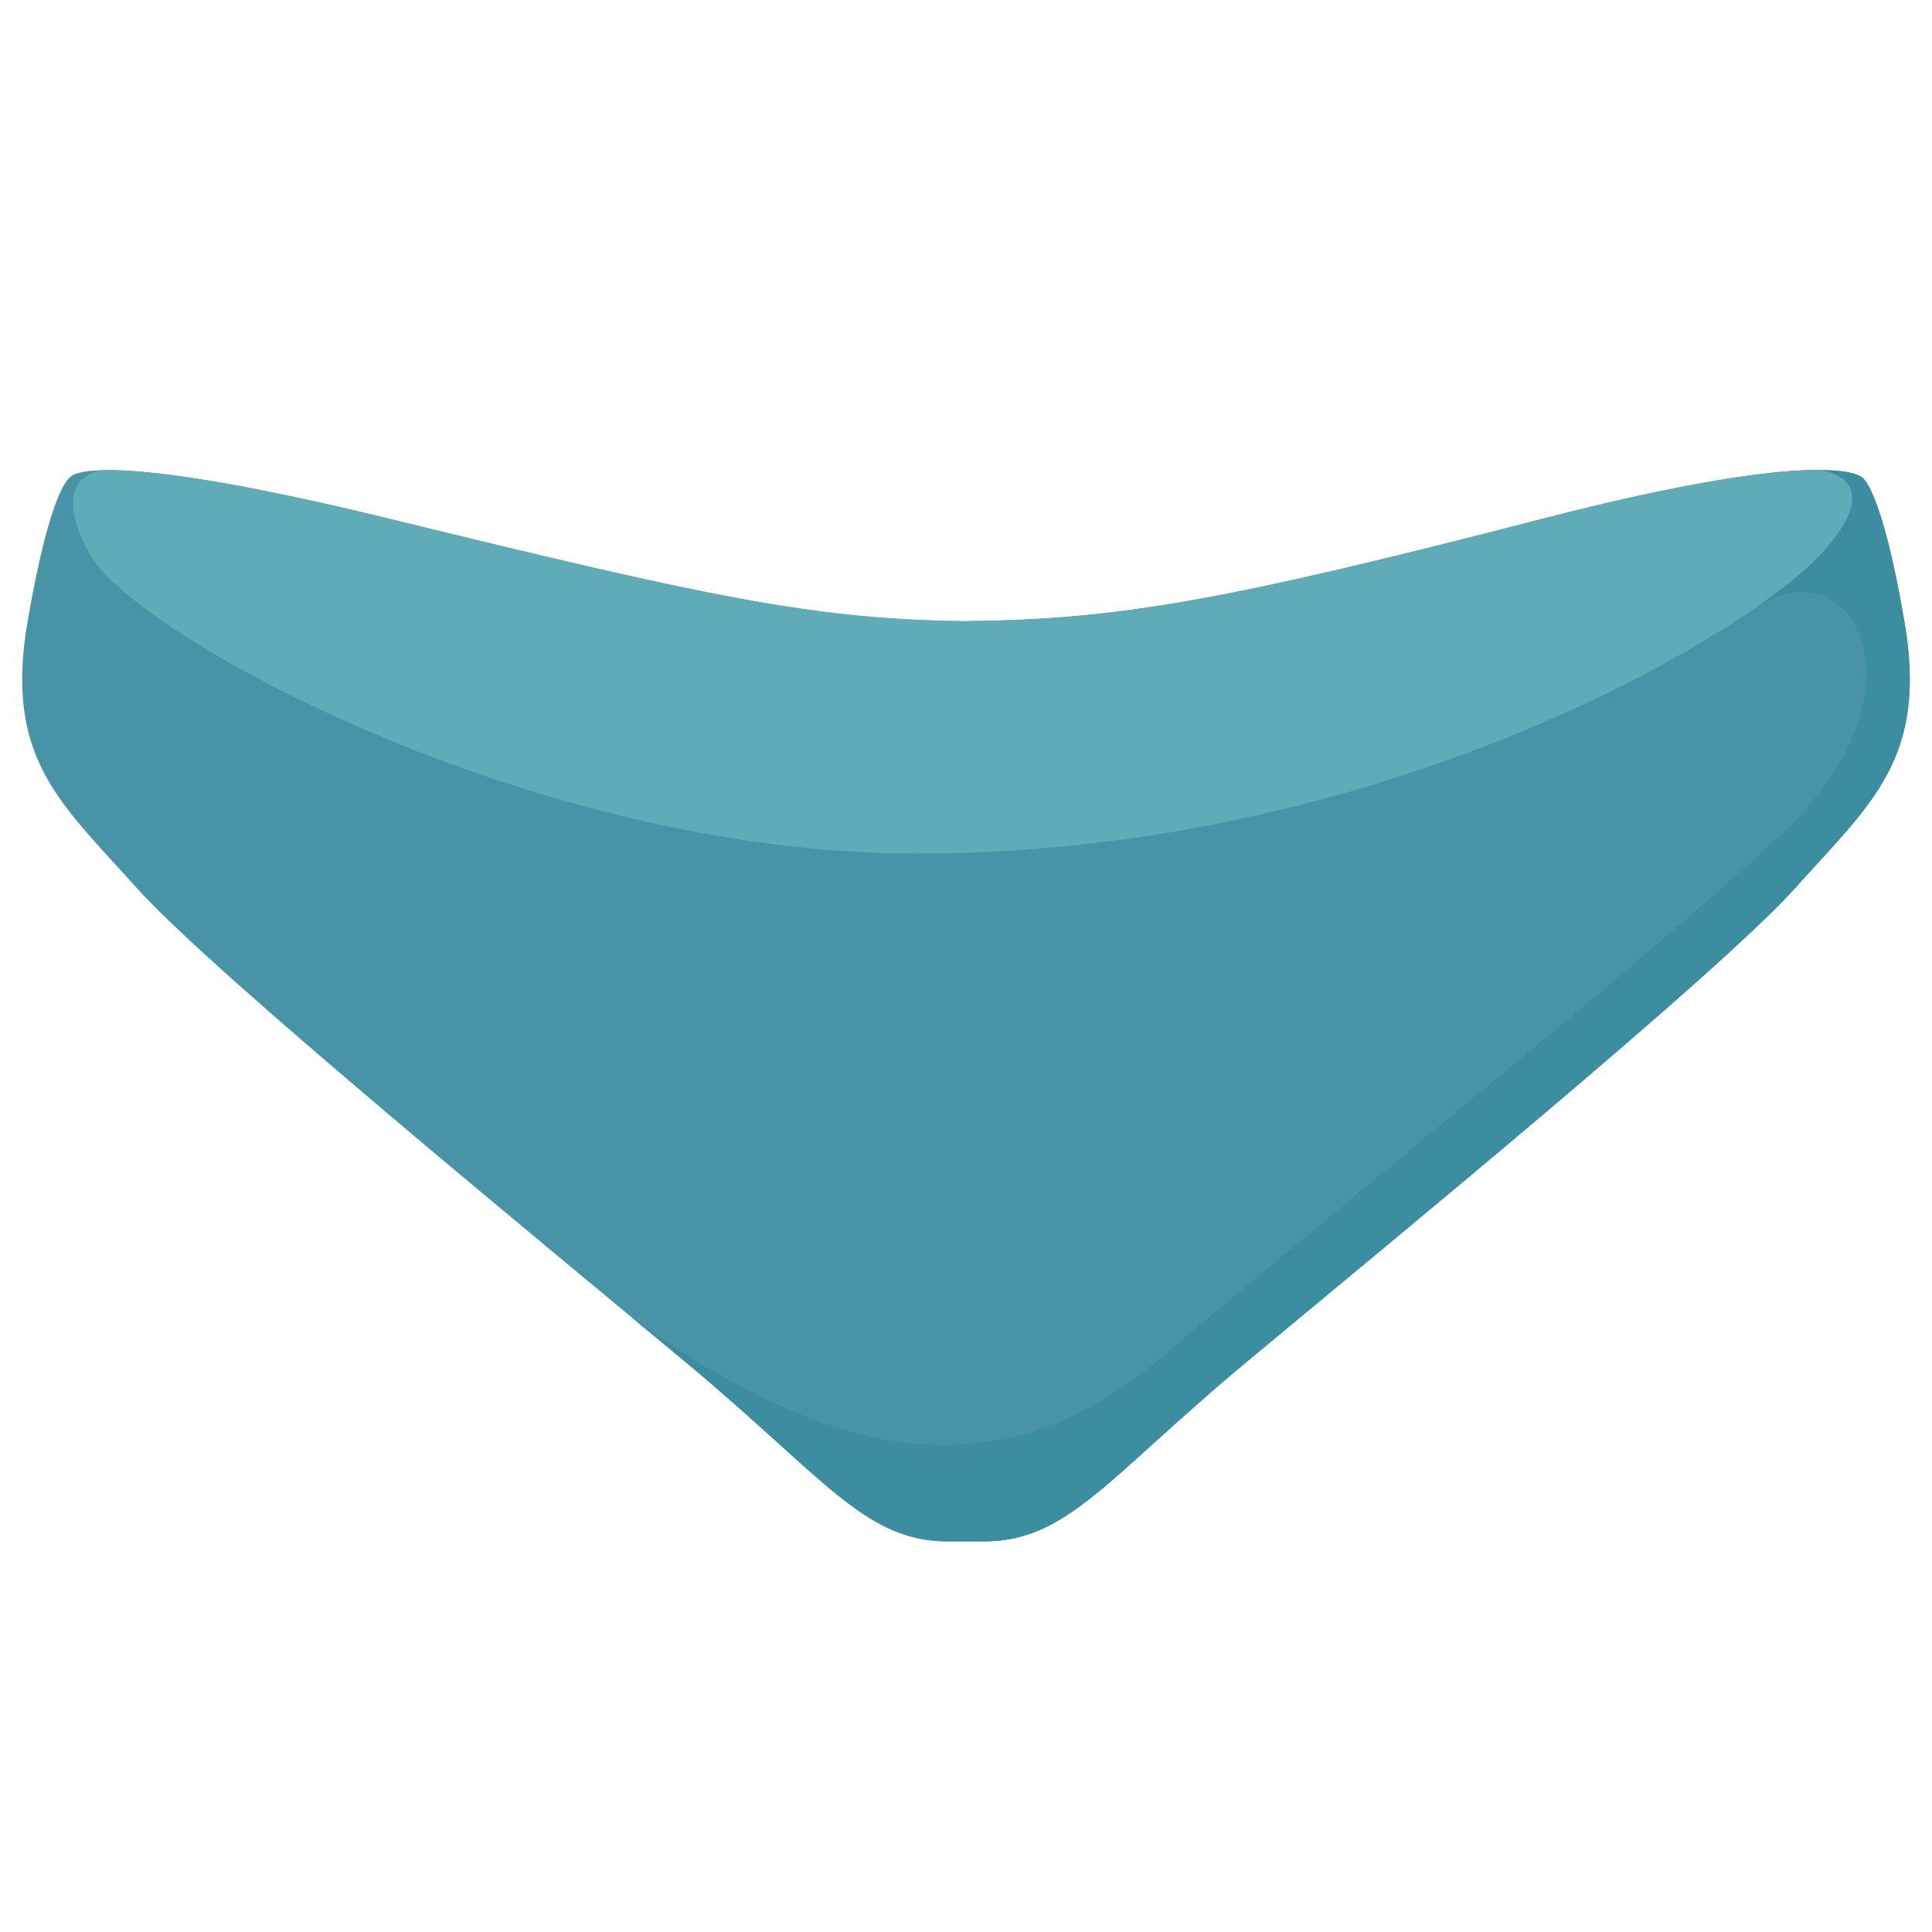
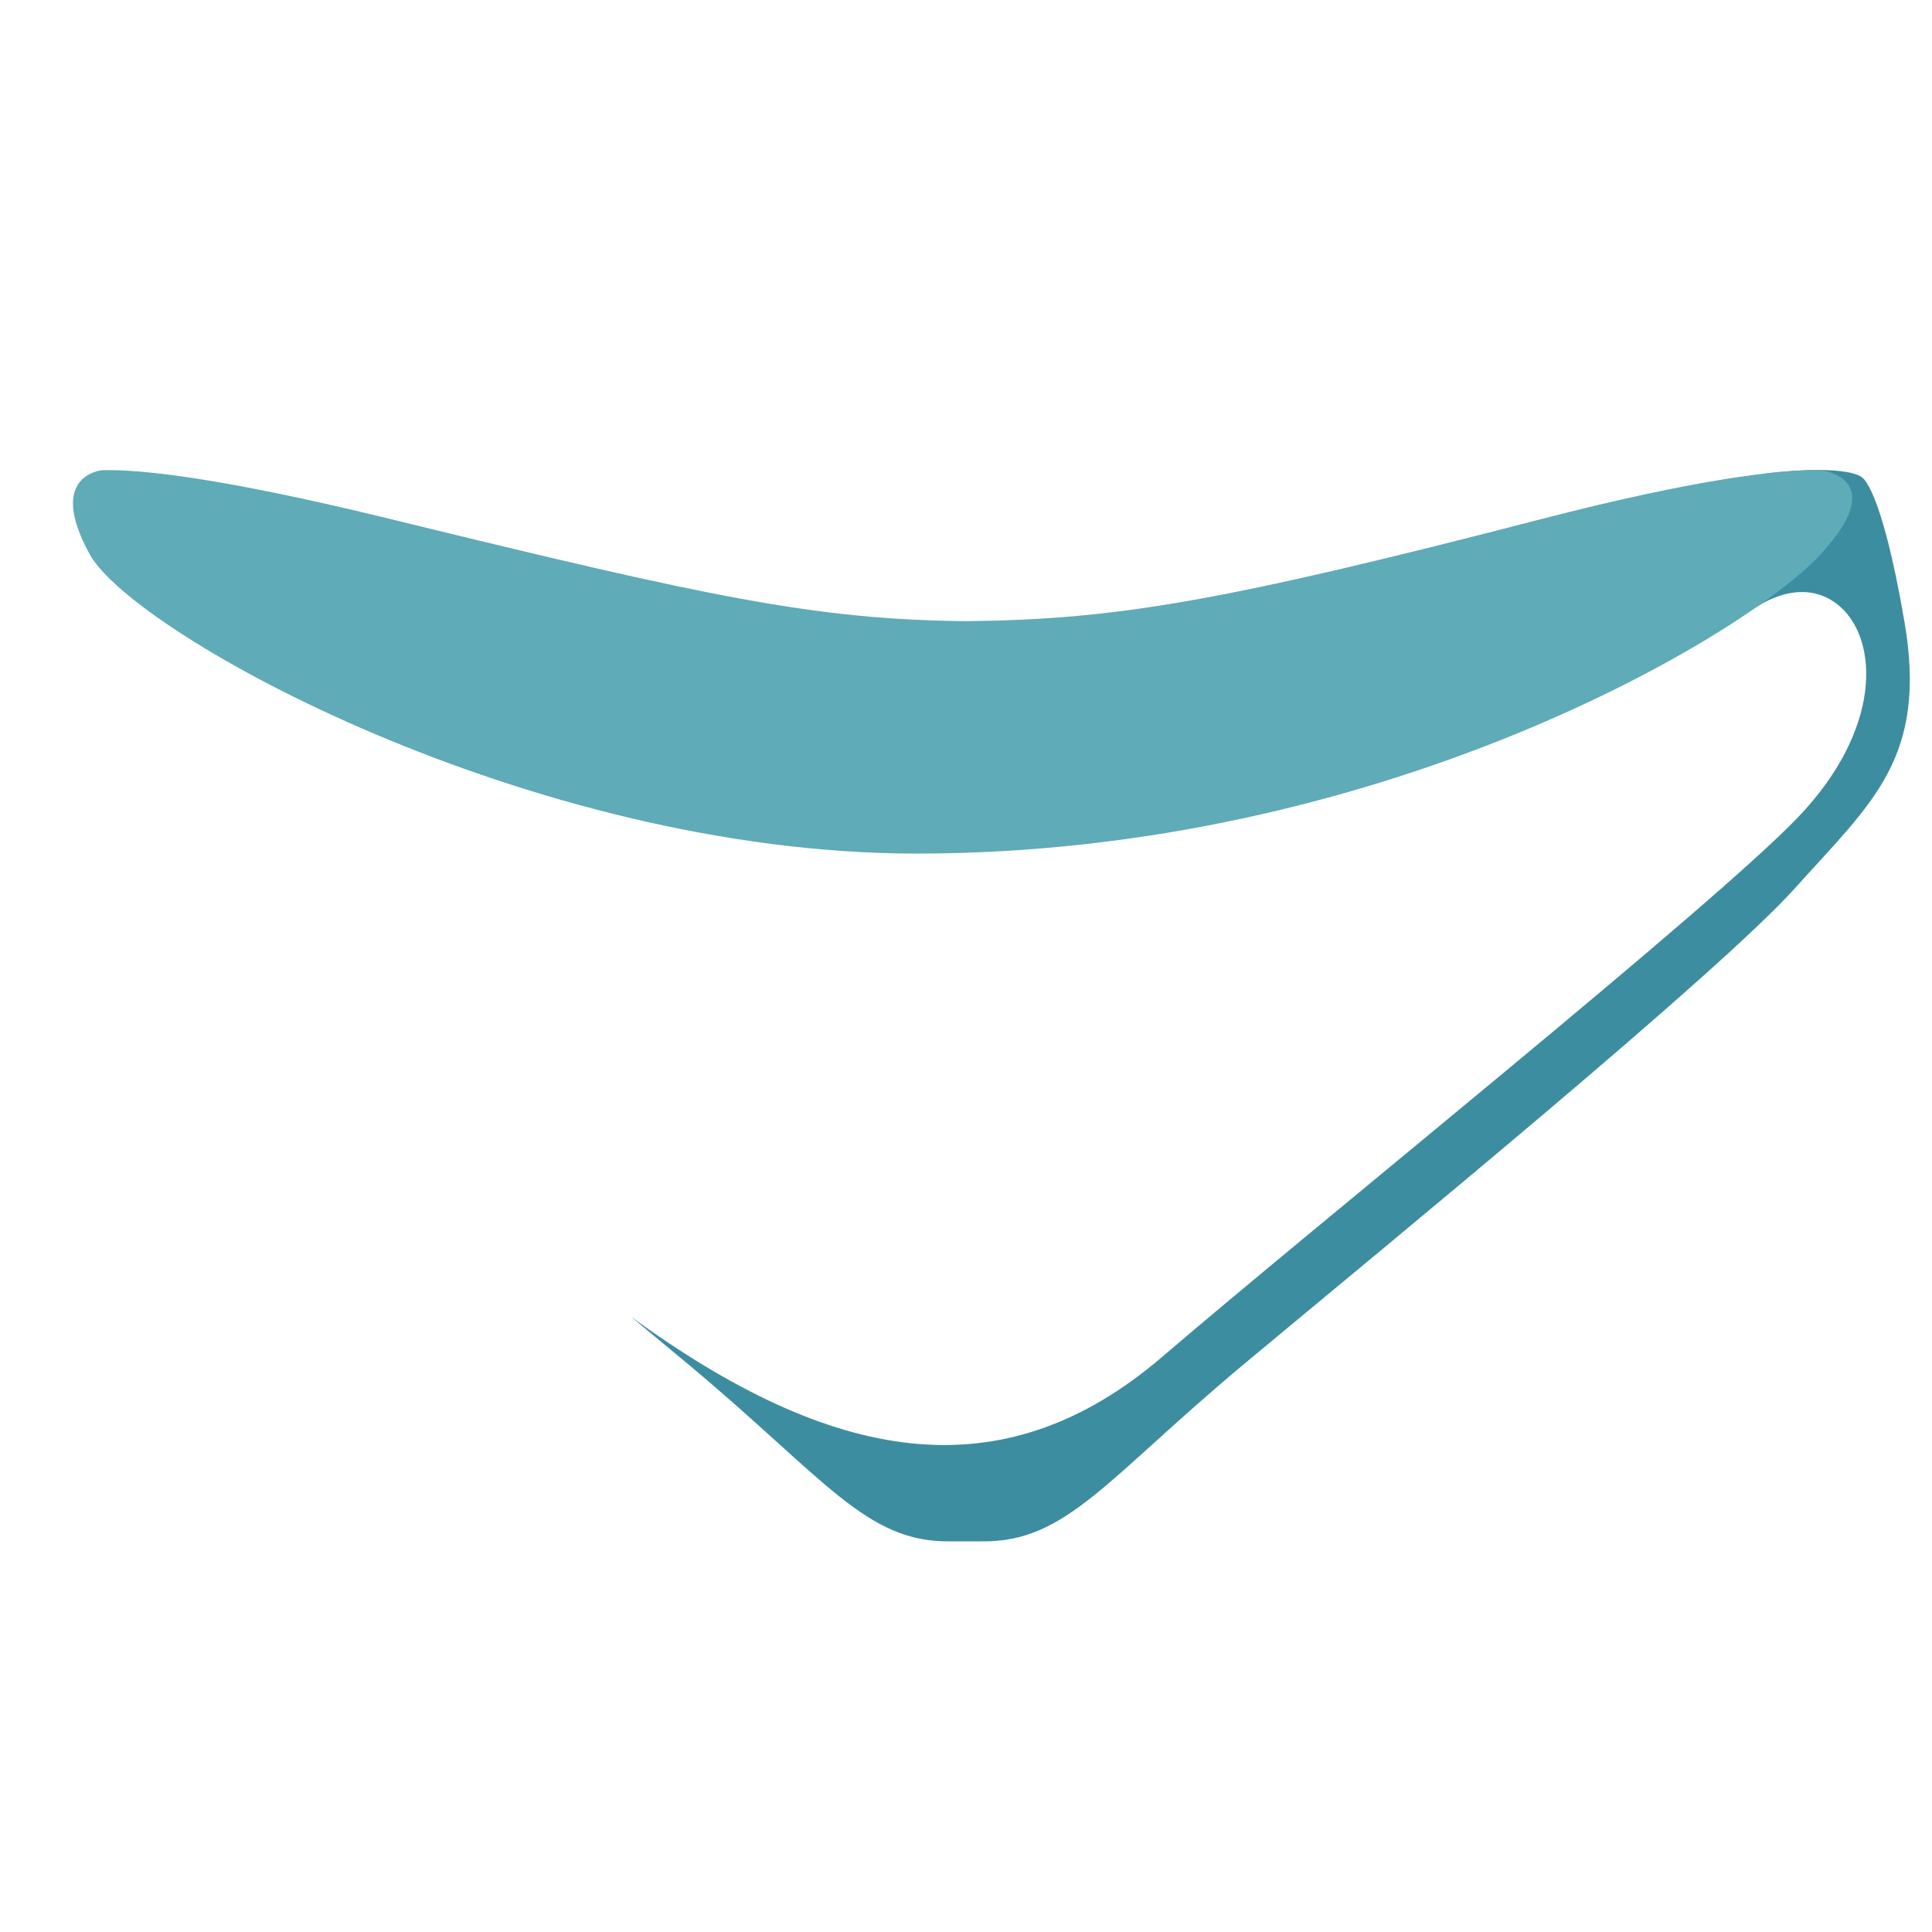
<svg xmlns="http://www.w3.org/2000/svg" version="1.0" preserveAspectRatio="xMidYMid meet" height="400" viewBox="0 0 300 300" zoomAndPan="magnify" width="400">
  <defs>
    <clipPath id="a6276dbb16">
-       <path clip-rule="nonzero" d="M 3.383 72.926 L 297 72.926 L 297 239.41 L 3.383 239.41 Z M 3.383 72.926" />
-     </clipPath>
+       </clipPath>
    <clipPath id="4c0ee681f2">
-       <path clip-rule="nonzero" d="M 149.996 96.465 C 126.504 96.203 110.289 92.75 60.652 80.609 C 13.508 69.07 10.93 74.086 10.93 74.086 C 10.93 74.086 7.941 75.223 4.289 96.477 C 0.633 117.734 9.316 124.59 21.203 137.852 C 33.086 151.109 83.754 192.598 106.617 211.648 C 128.203 229.637 134.402 239.559 147.594 239.352 L 152.406 239.352 C 165.605 239.551 171.797 229.637 193.383 211.648 C 216.246 192.598 266.914 151.105 278.797 137.852 C 290.684 124.598 299.367 117.734 295.711 96.477 C 292.059 75.223 289.07 74.086 289.07 74.086 C 289.07 74.086 284.152 69.016 239.34 80.602 C 189.867 93.395 173.488 96.203 149.996 96.457" />
-     </clipPath>
+       </clipPath>
    <clipPath id="e0151625bd">
      <path clip-rule="nonzero" d="M 97.453 72.926 L 297 72.926 L 297 239.41 L 97.453 239.41 Z M 97.453 72.926" />
    </clipPath>
    <clipPath id="e089410968">
      <path clip-rule="nonzero" d="M 295.711 96.477 C 292.059 75.223 289.07 74.086 289.07 74.086 C 289.07 74.086 287.105 72.062 274.375 73.492 L 272.77 94.262 C 272.77 94.262 279.953 89.02 285.805 94.262 C 291.652 99.508 292.273 113.16 279.285 126.812 C 266.301 140.465 205.516 189.219 180.488 210.672 C 155.461 232.121 129.199 227.164 97.965 204.449 C 101.137 207.078 104.047 209.5 106.617 211.633 C 128.203 229.621 134.402 239.543 147.594 239.34 L 152.406 239.34 C 165.605 239.543 171.797 229.621 193.383 211.633 C 216.246 192.586 266.914 151.09 278.797 137.836 C 290.684 124.582 299.367 117.723 295.711 96.465" />
    </clipPath>
    <clipPath id="d9adc334a6">
      <path clip-rule="nonzero" d="M 11 72.926 L 287.625 72.926 L 287.625 133 L 11 133 Z M 11 72.926" />
    </clipPath>
    <clipPath id="25c1132598">
      <path clip-rule="nonzero" d="M 282.492 86.309 C 293.855 74.16 282.805 73.012 282.508 72.984 C 276.059 72.957 263.5 74.359 239.34 80.602 C 189.867 93.395 173.488 96.203 149.996 96.457 C 126.504 96.195 110.289 92.75 60.652 80.602 C 34.098 74.105 21.684 72.859 15.902 73.012 C 15.895 73.012 7.082 73.664 13.949 86.094 C 20.816 98.523 82.297 132.504 142.18 132.543 C 214.574 132.598 270.973 98.617 282.492 86.301" />
    </clipPath>
  </defs>
  <g clip-path="url(#a6276dbb16)">
    <g clip-path="url(#4c0ee681f2)">
-       <path fill-rule="nonzero" fill-opacity="1" d="M 0 69.543 L 299.809 69.543 L 299.809 242.797 L 0 242.797 Z M 0 69.543" fill="#4993a7" />
-     </g>
+       </g>
  </g>
  <g clip-path="url(#e0151625bd)">
    <g clip-path="url(#e089410968)">
      <path fill-rule="nonzero" fill-opacity="1" d="M 0 69.543 L 299.809 69.543 L 299.809 242.797 L 0 242.797 Z M 0 69.543" fill="#3d8da0" />
    </g>
  </g>
  <g clip-path="url(#d9adc334a6)">
    <g clip-path="url(#25c1132598)">
      <path fill-rule="nonzero" fill-opacity="1" d="M 0 69.543 L 299.809 69.543 L 299.809 242.797 L 0 242.797 Z M 0 69.543" fill="#5fabb7" />
    </g>
  </g>
</svg>